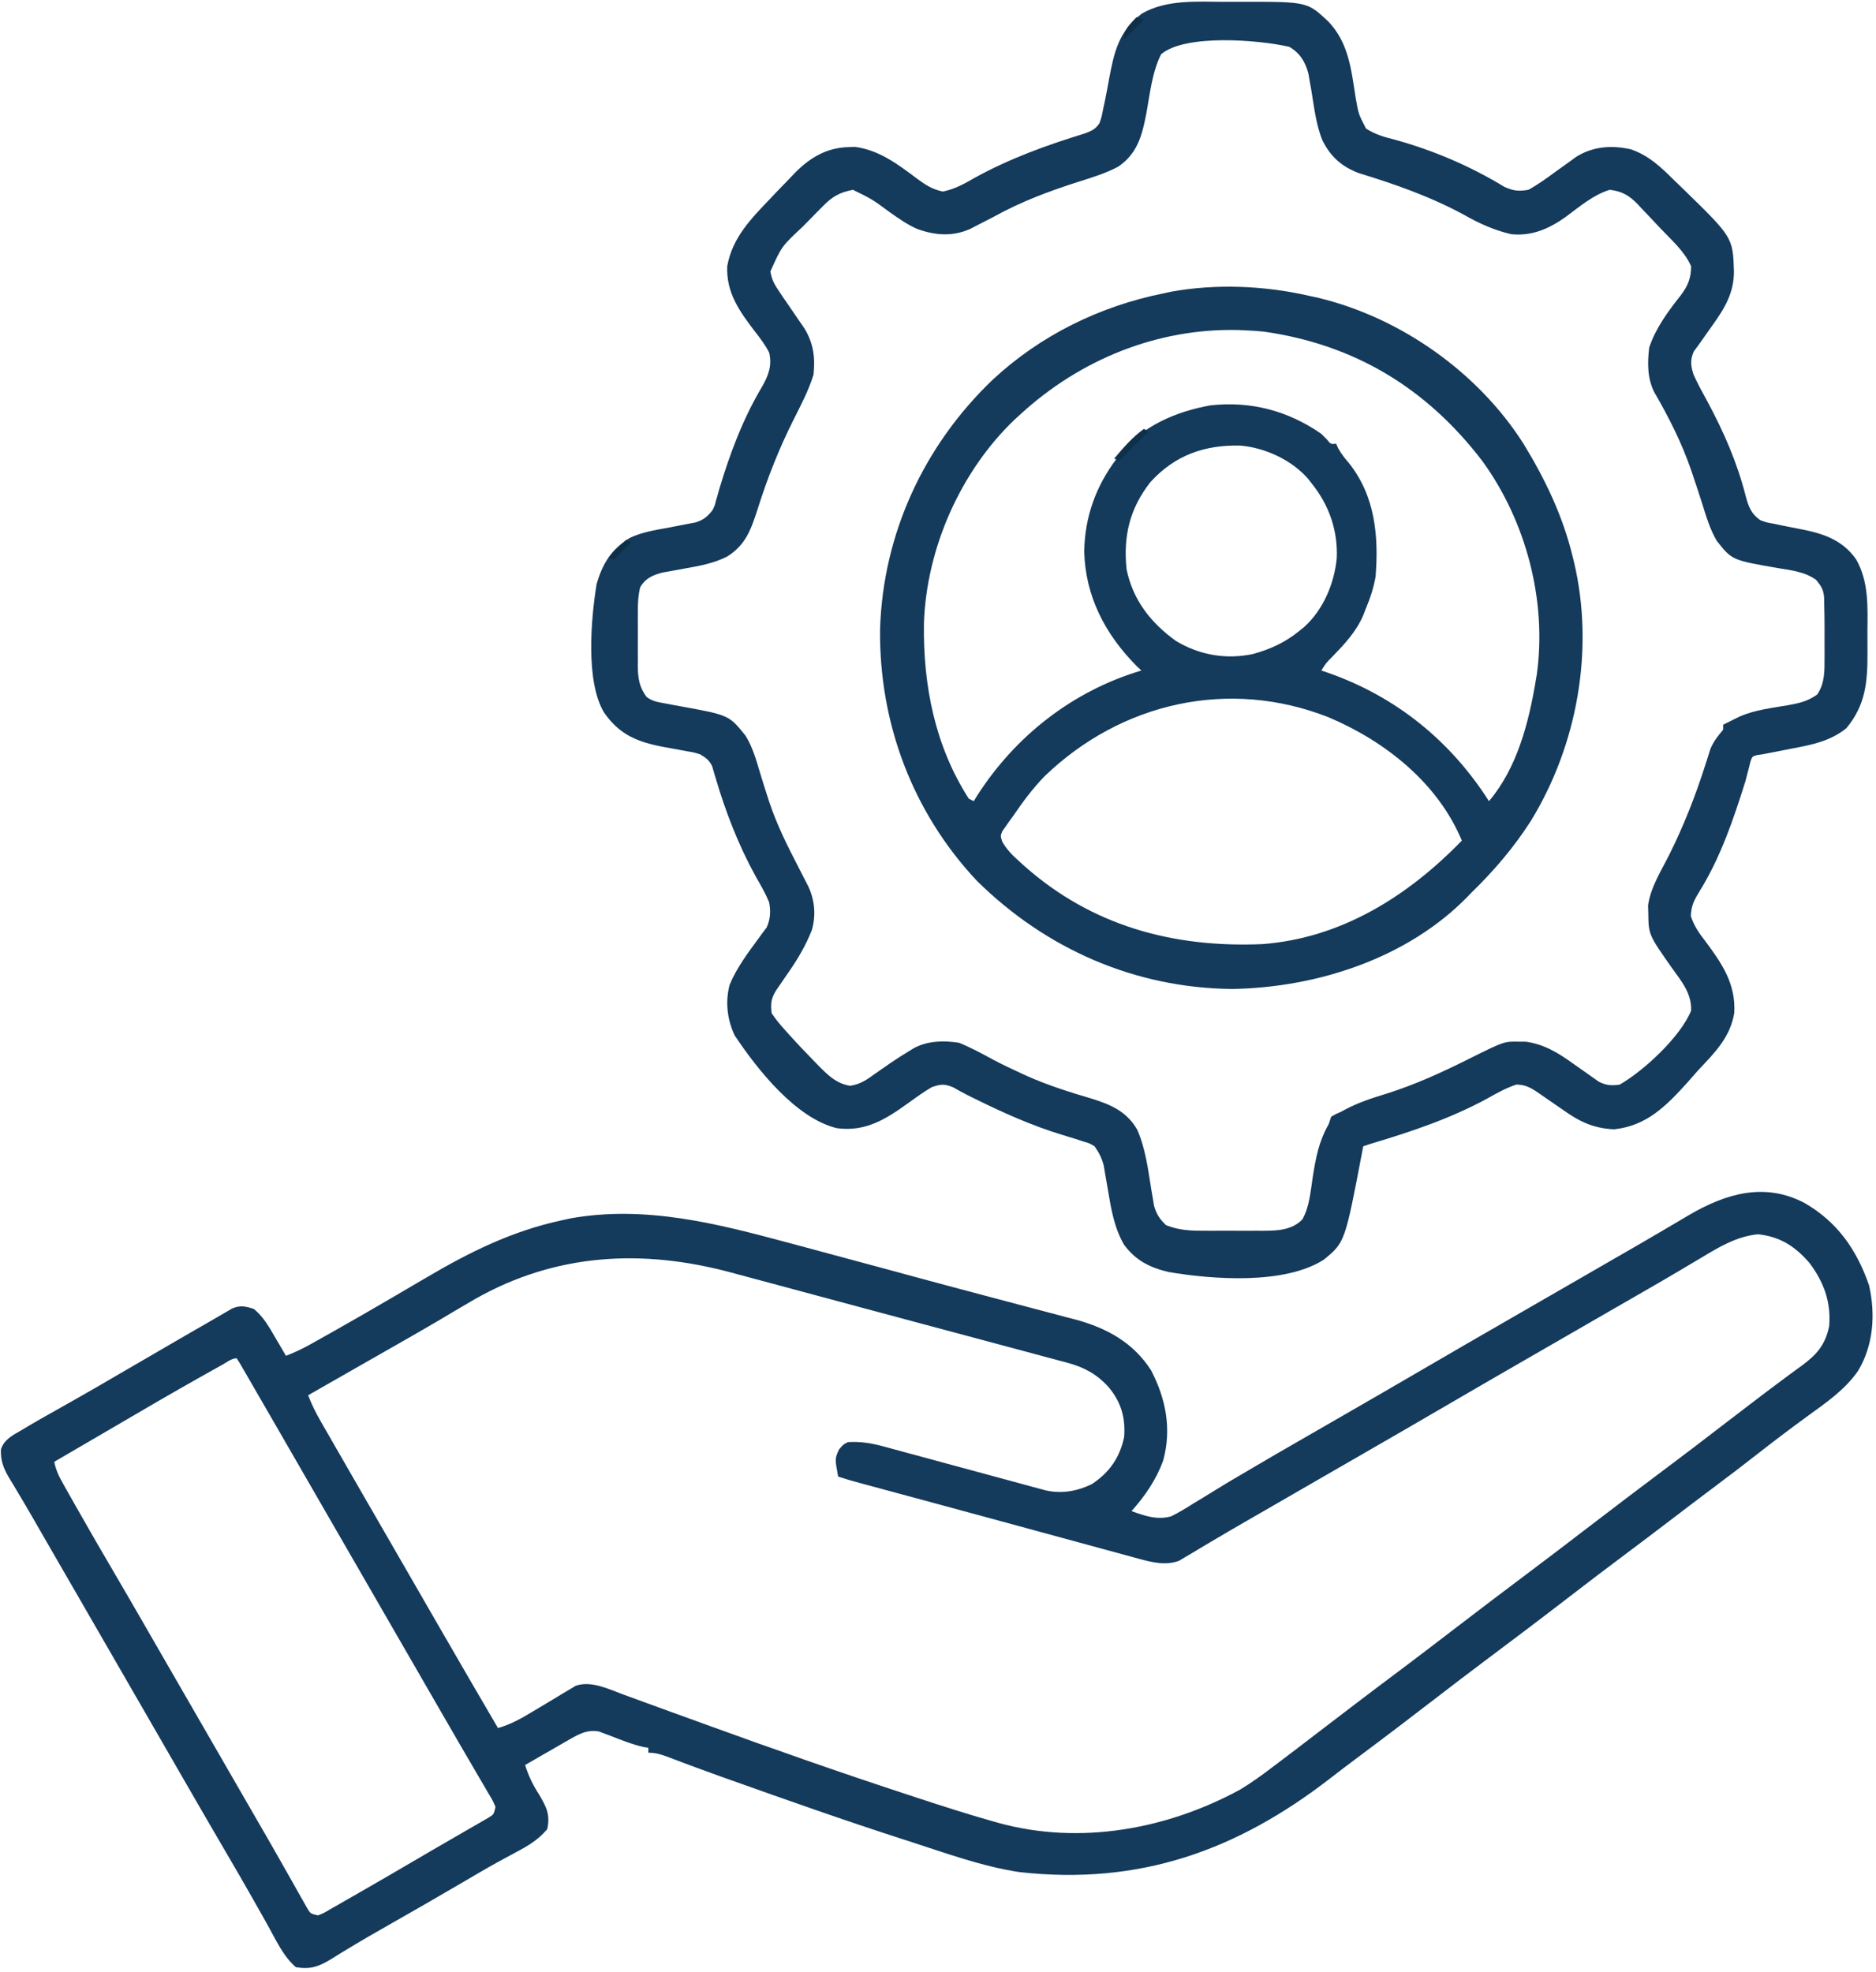
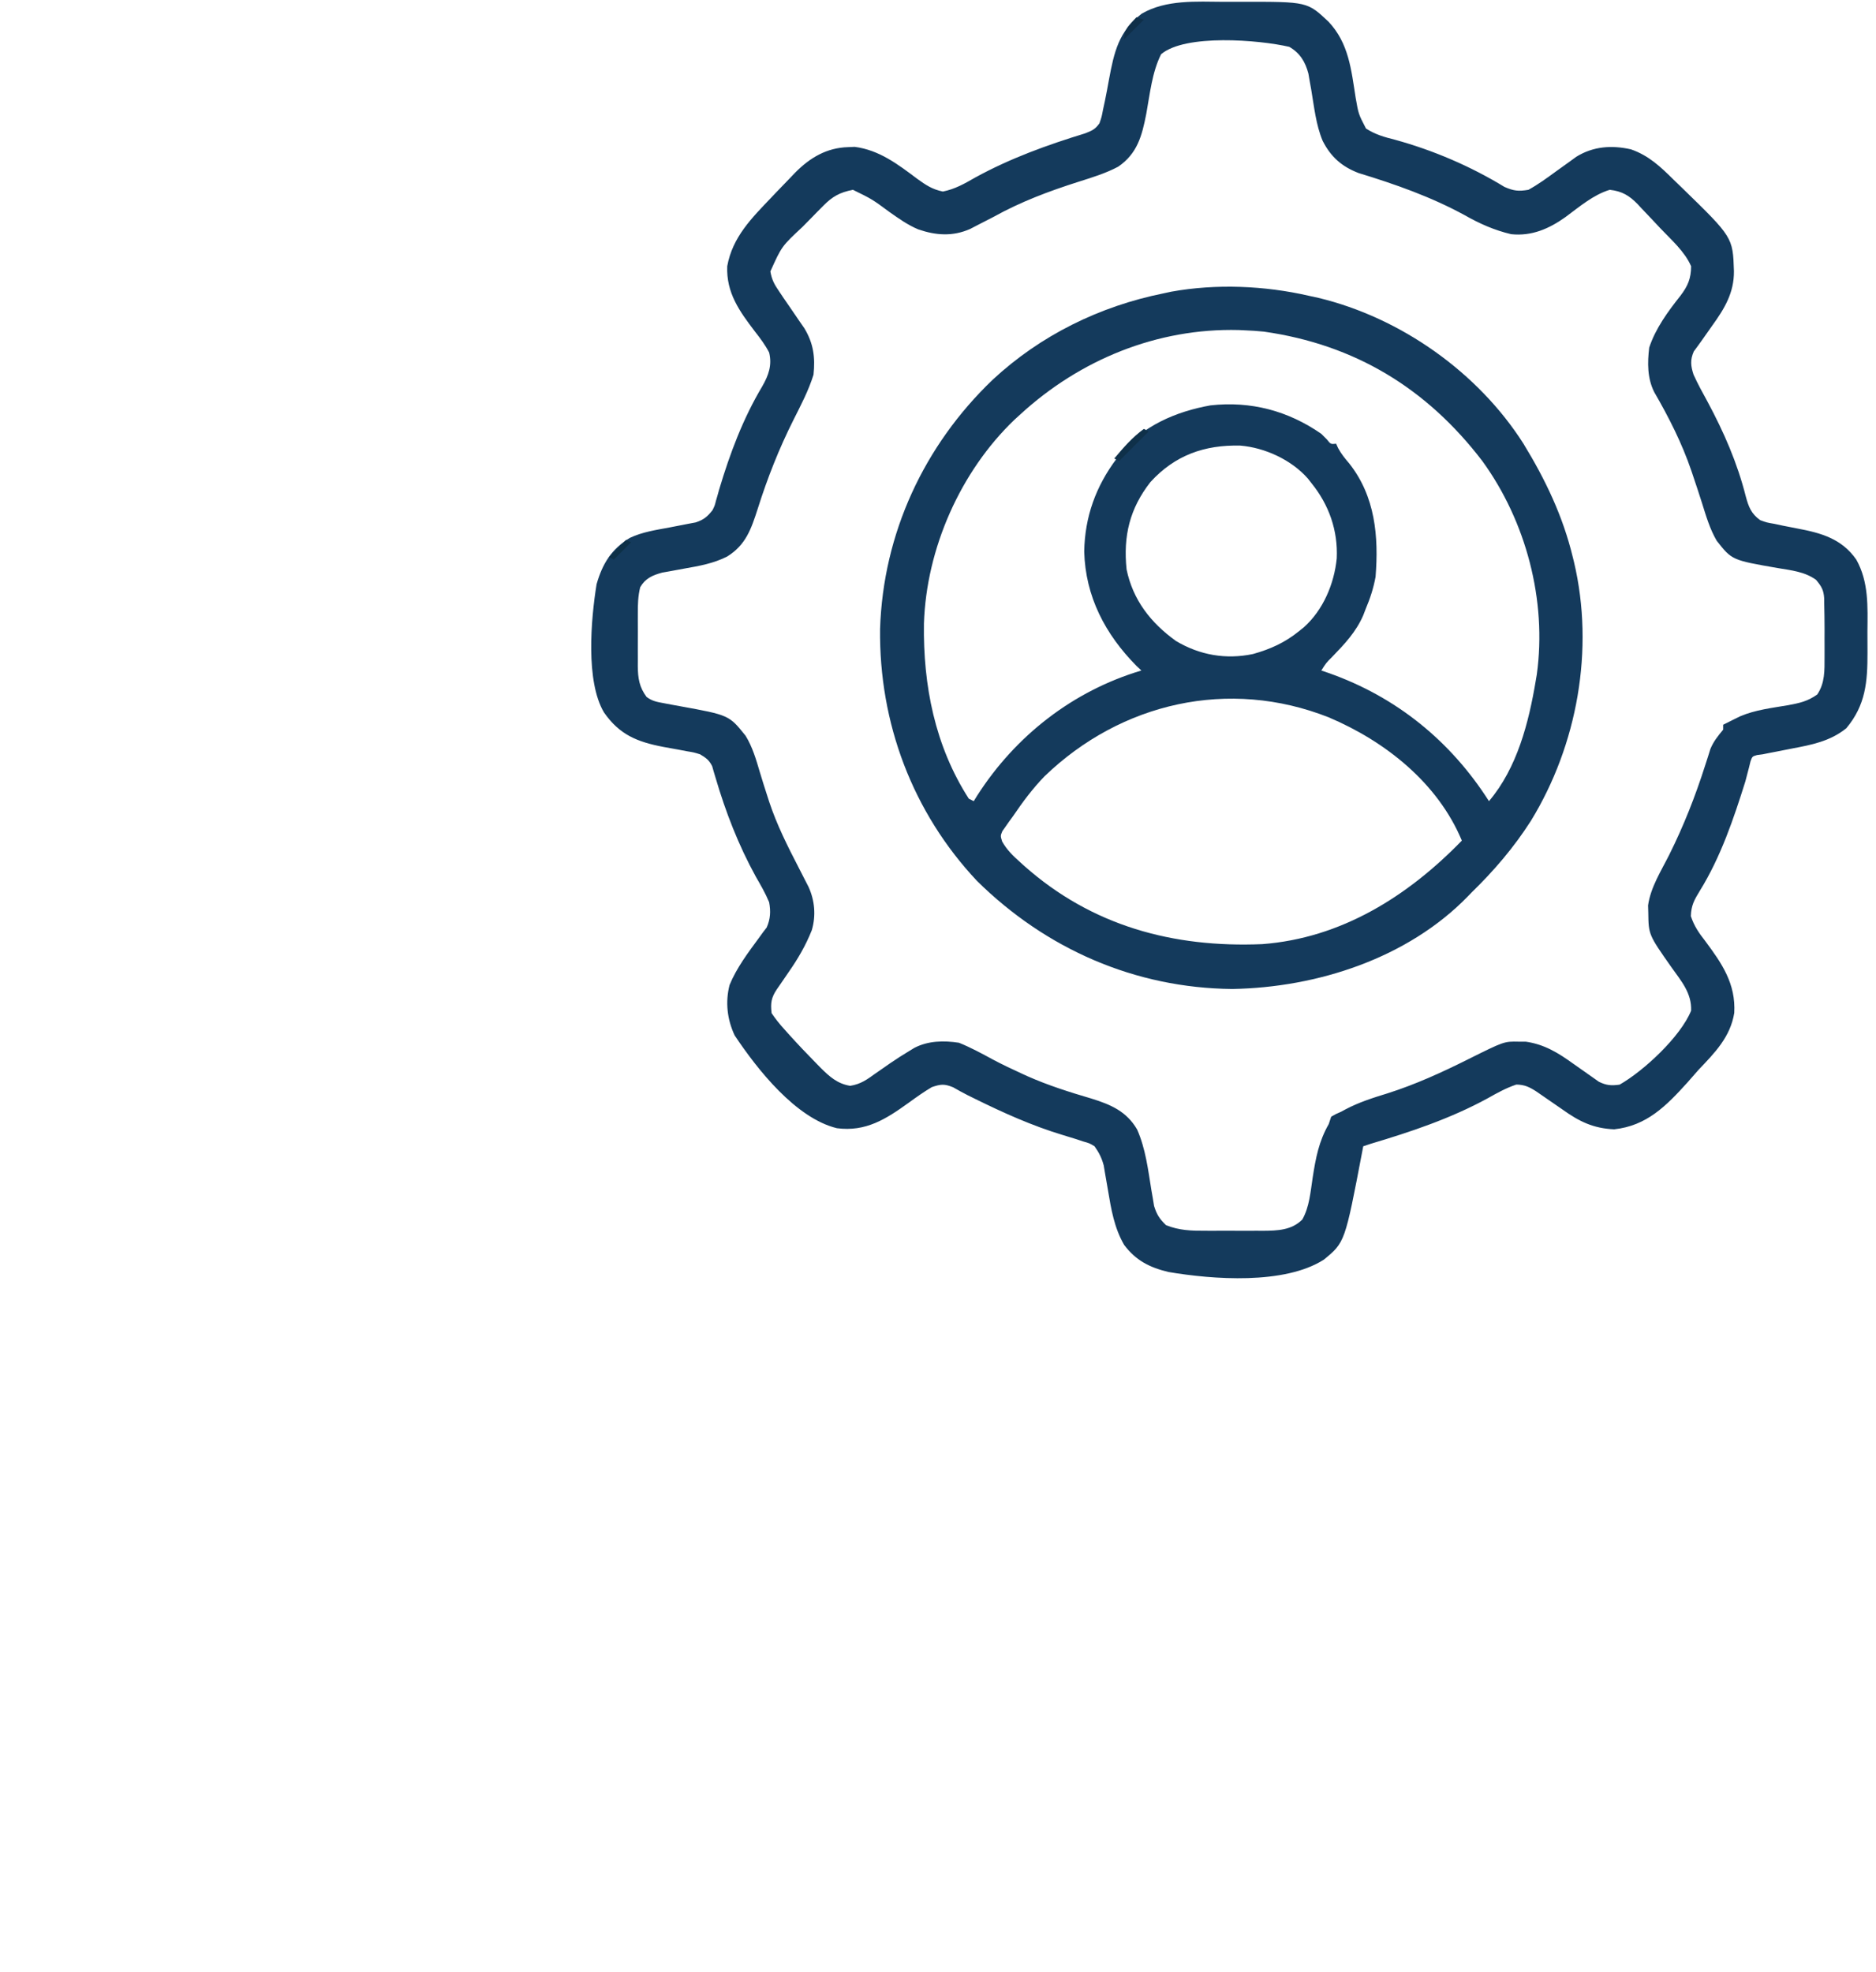
<svg xmlns="http://www.w3.org/2000/svg" version="1.1" width="761" height="800">
-   <path d="M0 0 C13.352 7.704 21.179 18.97 26.172 33.383 C28.874 45.184 27.981 57.803 21.645 68.23 C16.299 75.869 8.657 81.091 1.188 86.5 C-5.352 91.275 -11.813 96.132 -18.188 101.125 C-24.326 105.932 -30.51 110.666 -36.76 115.327 C-42.285 119.452 -47.77 123.627 -53.25 127.812 C-60.308 133.201 -67.39 138.556 -74.5 143.875 C-80.866 148.639 -87.2 153.437 -93.492 158.297 C-105.929 167.896 -118.465 177.366 -131.043 186.778 C-136.554 190.906 -142.028 195.076 -147.477 199.285 C-158.973 208.159 -170.54 216.943 -182.181 225.628 C-185.555 228.15 -188.909 230.695 -192.238 233.277 C-230.243 262.745 -269.791 276.877 -318.418 271.435 C-333.592 269.176 -348.436 263.698 -363 259 C-363.704 258.774 -364.408 258.547 -365.133 258.314 C-388.885 250.666 -412.405 242.35 -435.91 233.98 C-437.31 233.482 -437.31 233.482 -438.738 232.973 C-443.354 231.324 -447.959 229.65 -452.55 227.932 C-453.427 227.605 -454.304 227.277 -455.207 226.94 C-456.856 226.322 -458.503 225.7 -460.149 225.072 C-463.23 223.916 -465.68 223 -469 223 C-469 222.34 -469 221.68 -469 221 C-469.65 220.899 -470.299 220.799 -470.969 220.695 C-475.726 219.604 -480.217 217.762 -484.762 215.996 C-485.49 215.727 -486.218 215.457 -486.969 215.18 C-487.623 214.929 -488.277 214.679 -488.951 214.421 C-493.766 213.431 -497.436 215.592 -501.52 217.941 C-502.541 218.525 -503.563 219.108 -504.615 219.709 C-505.67 220.321 -506.725 220.932 -507.812 221.562 C-508.887 222.178 -509.961 222.794 -511.068 223.428 C-513.716 224.946 -516.36 226.47 -519 228 C-517.592 232.445 -515.904 235.952 -513.375 239.875 C-510.317 245.038 -508.75 248.063 -510 254 C-513.697 258.391 -517.827 260.813 -522.812 263.438 C-524.438 264.317 -526.061 265.198 -527.684 266.082 C-528.547 266.552 -529.411 267.022 -530.3 267.506 C-535.04 270.129 -539.704 272.881 -544.375 275.625 C-554.503 281.562 -564.672 287.422 -574.883 293.213 C-580.2 296.232 -585.494 299.275 -590.715 302.457 C-592.005 303.235 -592.005 303.235 -593.321 304.029 C-594.878 304.972 -596.428 305.929 -597.966 306.903 C-602.872 309.858 -606.263 310.991 -612 310 C-617.162 305.53 -620.113 298.856 -623.414 292.955 C-624.818 290.444 -626.236 287.942 -627.654 285.438 C-628.381 284.154 -629.107 282.869 -629.833 281.585 C-633.188 275.649 -636.615 269.757 -640.062 263.875 C-646.793 252.372 -653.457 240.831 -660.109 229.282 C-663.237 223.853 -666.369 218.427 -669.5 213 C-670.75 210.833 -672 208.667 -673.25 206.5 C-673.869 205.428 -674.487 204.355 -675.125 203.25 C-682 191.333 -688.875 179.417 -695.75 167.5 C-696.369 166.427 -696.988 165.353 -697.626 164.248 C-698.872 162.089 -700.117 159.931 -701.362 157.772 C-705.215 151.092 -709.073 144.414 -712.933 137.738 C-714.824 134.463 -716.707 131.185 -718.59 127.906 C-720.674 124.281 -722.784 120.676 -724.941 117.094 C-725.37 116.369 -725.799 115.644 -726.241 114.897 C-727.001 113.612 -727.774 112.335 -728.564 111.068 C-730.697 107.421 -731.847 104.112 -731.606 99.909 C-730.303 95.802 -726.536 94.078 -723 92 C-722.044 91.426 -721.087 90.853 -720.102 90.262 C-717.351 88.649 -714.586 87.069 -711.804 85.511 C-708.678 83.759 -705.563 81.989 -702.445 80.223 C-701.814 79.866 -701.183 79.509 -700.533 79.141 C-694.616 75.793 -688.741 72.374 -682.875 68.938 C-674.285 63.912 -665.681 58.913 -657.062 53.938 C-655.99 53.318 -654.918 52.699 -653.814 52.06 C-651.804 50.901 -649.792 49.745 -647.779 48.593 C-645.974 47.559 -644.176 46.515 -642.384 45.46 C-641.592 45.001 -640.8 44.543 -639.984 44.07 C-639.302 43.67 -638.62 43.269 -637.917 42.856 C-634.642 41.394 -632.312 41.896 -629 43 C-625.075 46.264 -622.778 50.395 -620.25 54.75 C-619.633 55.796 -619.633 55.796 -619.004 56.863 C-617.997 58.572 -616.998 60.286 -616 62 C-612.456 60.655 -609.192 59.088 -605.887 57.234 C-604.898 56.681 -603.91 56.128 -602.892 55.558 C-601.834 54.961 -600.777 54.365 -599.688 53.75 C-598.582 53.129 -597.477 52.508 -596.339 51.868 C-588.772 47.6 -581.249 43.261 -573.75 38.875 C-572.762 38.298 -571.774 37.72 -570.756 37.125 C-566.902 34.872 -563.048 32.618 -559.202 30.35 C-541.402 19.861 -524.299 11.364 -504 7 C-502.88 6.754 -501.76 6.508 -500.605 6.254 C-470.271 0.83 -441.093 8.369 -412.018 16.188 C-408.745 17.068 -405.472 17.946 -402.198 18.824 C-391.759 21.624 -381.321 24.43 -370.89 27.261 C-370.216 27.445 -369.541 27.628 -368.845 27.817 C-363.066 29.385 -363.066 29.385 -360.602 30.054 C-351.53 32.516 -342.449 34.948 -333.36 37.347 C-328.603 38.603 -323.849 39.868 -319.095 41.135 C-315.88 41.991 -312.664 42.84 -309.445 43.681 C-305.881 44.611 -302.323 45.56 -298.766 46.512 C-297.732 46.777 -296.698 47.042 -295.633 47.315 C-282.959 50.753 -272.112 56.743 -265 68 C-259.069 79.495 -256.672 91.62 -260.125 104.375 C-262.897 112.141 -267.535 118.893 -273 125 C-267.593 126.958 -262.53 128.728 -256.857 127.096 C-253.69 125.496 -250.735 123.731 -247.75 121.812 C-246.659 121.156 -245.569 120.5 -244.445 119.824 C-242.265 118.509 -240.095 117.178 -237.935 115.83 C-234.827 113.892 -231.681 112.033 -228.513 110.195 C-226.512 109.033 -224.521 107.854 -222.531 106.672 C-216.901 103.34 -211.231 100.079 -205.562 96.812 C-203.904 95.857 -203.904 95.857 -202.212 94.881 C-198.808 92.92 -195.404 90.96 -192 89 C-179.317 81.695 -166.638 74.384 -154 67 C-142.453 60.253 -130.871 53.567 -119.282 46.891 C-113.853 43.763 -108.427 40.631 -103 37.5 C-100.833 36.25 -98.667 35 -96.5 33.75 C-95.427 33.131 -94.355 32.513 -93.25 31.875 C-90 30 -86.75 28.125 -83.5 26.25 C-82.426 25.63 -81.353 25.011 -80.246 24.372 C-78.093 23.13 -75.938 21.889 -73.783 20.649 C-68.757 17.756 -63.737 14.852 -58.741 11.906 C-56.985 10.87 -55.226 9.839 -53.467 8.809 C-51.27 7.52 -49.077 6.225 -46.889 4.922 C-31.973 -3.796 -16.273 -8.528 0 0 Z M-41.938 22.25 C-44.074 23.518 -46.211 24.785 -48.348 26.051 C-49.445 26.704 -50.542 27.357 -51.672 28.03 C-57.047 31.212 -62.461 34.324 -67.875 37.438 C-70.06 38.696 -72.245 39.956 -74.43 41.215 C-75.515 41.84 -76.6 42.465 -77.718 43.109 C-83.147 46.237 -88.573 49.369 -94 52.5 C-100.522 56.264 -107.045 60.026 -113.57 63.785 C-124.062 69.831 -134.545 75.891 -145 82 C-156.547 88.747 -168.129 95.433 -179.718 102.109 C-185.147 105.237 -190.573 108.369 -196 111.5 C-198.16 112.746 -200.32 113.992 -202.48 115.238 C-207.991 118.417 -213.5 121.598 -219.009 124.781 C-221.191 126.04 -223.375 127.298 -225.56 128.553 C-230.748 131.534 -235.919 134.539 -241.055 137.609 C-242.007 138.172 -242.959 138.734 -243.94 139.314 C-245.715 140.362 -247.482 141.423 -249.241 142.497 C-250.032 142.961 -250.822 143.424 -251.637 143.902 C-252.314 144.31 -252.992 144.717 -253.69 145.136 C-259.187 147.191 -264.717 145.771 -270.193 144.279 C-270.879 144.094 -271.564 143.91 -272.271 143.72 C-274.536 143.11 -276.797 142.487 -279.059 141.863 C-280.668 141.427 -282.278 140.991 -283.888 140.556 C-288.187 139.392 -292.483 138.217 -296.778 137.04 C-301.209 135.828 -305.642 134.626 -310.075 133.423 C-317.117 131.511 -324.158 129.594 -331.197 127.672 C-339.706 125.35 -348.219 123.043 -356.734 120.746 C-357.874 120.438 -359.014 120.131 -360.188 119.814 C-362.339 119.233 -364.489 118.653 -366.64 118.073 C-371.41 116.785 -376.18 115.496 -380.949 114.203 C-381.736 113.991 -382.523 113.778 -383.334 113.559 C-386.249 112.768 -389.134 111.955 -392 111 C-393.347 103.776 -393.347 103.776 -391.688 100.062 C-390 98 -390 98 -388 97 C-382.911 96.726 -378.655 97.399 -373.751 98.728 C-373.064 98.912 -372.377 99.096 -371.669 99.285 C-369.419 99.889 -367.172 100.505 -364.926 101.121 C-363.354 101.545 -361.781 101.969 -360.209 102.392 C-356.084 103.503 -351.961 104.625 -347.84 105.749 C-343.644 106.892 -339.446 108.025 -335.248 109.158 C-330.531 110.432 -325.814 111.708 -321.099 112.99 C-320.382 113.185 -319.665 113.38 -318.927 113.58 C-316.994 114.106 -315.062 114.632 -313.129 115.158 C-311.58 115.575 -311.58 115.575 -310 116 C-308.912 116.297 -308.912 116.297 -307.802 116.6 C-301.24 118.055 -294.956 116.931 -289 114 C-281.928 109.269 -277.772 103.313 -276 95 C-275.381 87.104 -277.224 80.744 -282.312 74.688 C-287.004 69.471 -292.189 66.65 -298.927 64.844 C-299.598 64.66 -300.27 64.477 -300.963 64.288 C-303.195 63.681 -305.431 63.091 -307.668 62.5 C-309.272 62.068 -310.875 61.635 -312.478 61.2 C-316.81 60.03 -321.145 58.874 -325.482 57.721 C-330.015 56.513 -334.545 55.293 -339.075 54.075 C-346.597 52.054 -354.122 50.041 -361.647 48.033 C-370.885 45.568 -380.117 43.086 -389.348 40.597 C-396.201 38.748 -403.056 36.907 -409.912 35.066 C-413.162 34.194 -416.411 33.319 -419.66 32.443 C-423.485 31.412 -427.311 30.387 -431.138 29.367 C-432.529 28.995 -433.918 28.621 -435.307 28.246 C-471.348 18.504 -506.586 20.369 -539.352 39 C-544.482 41.969 -549.574 45.002 -554.668 48.034 C-560.473 51.459 -566.331 54.79 -572.188 58.125 C-573.367 58.797 -574.546 59.47 -575.725 60.142 C-578.031 61.458 -580.337 62.772 -582.644 64.087 C-587.848 67.054 -593.049 70.027 -598.25 73 C-599.964 73.979 -601.677 74.958 -603.391 75.938 C-604.092 76.338 -604.794 76.739 -605.517 77.152 C-606.006 77.432 -606.496 77.712 -607 78 C-605.584 81.785 -603.846 85.197 -601.832 88.699 C-601.194 89.812 -600.556 90.926 -599.898 92.073 C-599.203 93.278 -598.508 94.483 -597.812 95.688 C-597.09 96.944 -596.368 98.201 -595.647 99.458 C-593.793 102.686 -591.934 105.912 -590.075 109.137 C-588.426 111.995 -586.78 114.855 -585.133 117.715 C-582.045 123.073 -578.953 128.428 -575.859 133.782 C-572.737 139.187 -569.619 144.594 -566.5 150 C-565.882 151.071 -565.264 152.142 -564.627 153.246 C-561.488 158.686 -558.35 164.128 -555.215 169.57 C-546.857 184.075 -538.451 198.55 -530 213 C-524.721 211.508 -520.456 209.074 -515.812 206.25 C-514.301 205.352 -512.79 204.455 -511.277 203.559 C-508.739 202.045 -506.212 200.517 -503.691 198.973 C-502.297 198.151 -502.297 198.151 -500.875 197.312 C-500.089 196.834 -499.302 196.356 -498.492 195.863 C-492.147 193.665 -485.032 197.232 -479.066 199.438 C-478.098 199.789 -477.129 200.141 -476.131 200.503 C-474.037 201.264 -471.944 202.028 -469.852 202.795 C-466.505 204.021 -463.154 205.238 -459.802 206.453 C-455.147 208.14 -450.493 209.828 -445.839 211.519 C-418.394 221.481 -390.873 231.162 -363.125 240.25 C-362.039 240.607 -360.952 240.964 -359.833 241.331 C-349.608 244.682 -339.374 247.985 -329.016 250.902 C-328.32 251.1 -327.624 251.298 -326.907 251.502 C-293.917 260.553 -258.599 254.099 -229 238 C-224.456 235.265 -220.215 232.21 -216 229 C-215.256 228.439 -214.512 227.879 -213.745 227.301 C-208.401 223.272 -203.084 219.207 -197.776 215.13 C-193.254 211.66 -188.721 208.205 -184.188 204.75 C-183.312 204.082 -182.436 203.415 -181.534 202.727 C-175.646 198.242 -169.732 193.79 -163.804 189.357 C-156.941 184.219 -150.14 179.002 -143.335 173.788 C-132.197 165.26 -121.039 156.759 -109.805 148.358 C-102.936 143.215 -96.129 137.993 -89.317 132.774 C-77.242 123.529 -65.132 114.333 -52.956 105.221 C-47.445 101.094 -41.972 96.924 -36.523 92.715 C-31.926 89.166 -27.306 85.646 -22.688 82.125 C-21.79 81.44 -20.892 80.754 -19.967 80.048 C-15.745 76.829 -11.511 73.627 -7.234 70.48 C-6.141 69.673 -6.141 69.673 -5.025 68.849 C-3.678 67.858 -2.328 66.872 -0.973 65.893 C4.986 61.5 8.483 57.458 10 50 C10.805 40.177 7.891 32.193 2.023 24.332 C-3.85 17.563 -9.87 13.666 -18.875 12.688 C-27.533 13.553 -34.618 17.833 -41.938 22.25 Z M-641.723 65.57 C-642.724 66.13 -643.725 66.689 -644.756 67.266 C-645.847 67.879 -646.938 68.493 -648.062 69.125 C-649.188 69.757 -650.313 70.388 -651.472 71.039 C-662.02 76.972 -672.475 83.062 -682.911 89.188 C-688.434 92.428 -693.968 95.65 -699.5 98.875 C-701.531 100.06 -703.563 101.245 -705.594 102.43 C-707.062 103.286 -708.531 104.143 -710 105 C-709.33 108.391 -708.025 111.011 -706.332 114.016 C-705.776 115.007 -705.22 115.998 -704.647 117.019 C-704.041 118.085 -703.436 119.152 -702.812 120.25 C-702.185 121.363 -701.557 122.476 -700.91 123.623 C-695.547 133.103 -690.07 142.514 -684.562 151.91 C-680.868 158.216 -677.211 164.543 -673.562 170.875 C-672.94 171.955 -672.317 173.035 -671.676 174.148 C-670.414 176.338 -669.153 178.528 -667.891 180.718 C-664.763 186.147 -661.631 191.573 -658.5 197 C-657.25 199.167 -656 201.333 -654.75 203.5 C-654.131 204.572 -653.513 205.645 -652.875 206.75 C-632.25 242.5 -632.25 242.5 -630.372 245.756 C-629.133 247.903 -627.893 250.049 -626.651 252.195 C-623.705 257.29 -620.772 262.391 -617.88 267.517 C-616.506 269.949 -615.126 272.377 -613.745 274.805 C-612.768 276.53 -611.801 278.26 -610.834 279.99 C-610.244 281.026 -609.654 282.062 -609.047 283.129 C-608.53 284.047 -608.012 284.966 -607.479 285.912 C-606.1 288.295 -606.1 288.295 -603 289 C-600.628 288.054 -600.628 288.054 -598.082 286.527 C-597.087 285.965 -596.093 285.402 -595.068 284.822 C-593.993 284.2 -592.919 283.578 -591.812 282.938 C-590.698 282.302 -589.583 281.667 -588.434 281.012 C-584.949 279.02 -581.474 277.012 -578 275 C-576.953 274.395 -575.907 273.791 -574.828 273.168 C-568.867 269.721 -562.924 266.244 -556.99 262.751 C-553.882 260.931 -550.763 259.132 -547.641 257.336 C-545.615 256.162 -543.588 254.987 -541.562 253.812 C-540.614 253.272 -539.666 252.731 -538.689 252.174 C-537.823 251.669 -536.958 251.164 -536.066 250.645 C-535.303 250.205 -534.539 249.765 -533.752 249.312 C-531.693 248.03 -531.693 248.03 -531 245 C-532.124 242.366 -532.124 242.366 -533.875 239.496 C-534.523 238.376 -535.171 237.257 -535.838 236.103 C-536.559 234.881 -537.279 233.659 -538 232.438 C-538.737 231.172 -539.472 229.906 -540.207 228.639 C-541.722 226.029 -543.244 223.422 -544.769 220.817 C-547.446 216.244 -550.088 211.652 -552.73 207.059 C-554.579 203.847 -556.431 200.638 -558.285 197.43 C-562.027 190.955 -565.764 184.478 -569.5 178 C-570.75 175.833 -572 173.667 -573.25 171.5 C-595.75 132.5 -595.75 132.5 -597.625 129.25 C-598.874 127.084 -600.124 124.919 -601.373 122.754 C-604.512 117.314 -607.65 111.873 -610.785 106.43 C-613.89 101.041 -616.999 95.654 -620.111 90.27 C-621.409 88.023 -622.706 85.775 -624.002 83.527 C-625.955 80.141 -627.915 76.758 -629.875 73.375 C-630.476 72.331 -631.078 71.286 -631.698 70.21 C-632.524 68.788 -632.524 68.788 -633.367 67.336 C-633.853 66.496 -634.339 65.656 -634.839 64.791 C-635.222 64.2 -635.605 63.609 -636 63 C-638.028 63 -640.017 64.617 -641.723 65.57 Z " fill="#143A5C" transform="translate(732,488)" />
  <path d="M0 0 C2.514 0.011 5.028 0 7.542 -0.013 C33.816 -0.036 33.816 -0.036 42.39 8.019 C50.672 16.8 51.634 27.451 53.448 38.97 C54.596 45.541 54.596 45.541 57.628 51.394 C61.416 53.84 65.048 54.862 69.394 55.948 C84.939 60.226 100.021 66.682 113.8 75.081 C117.551 76.709 119.431 76.941 123.519 76.261 C127.432 74.111 130.984 71.523 134.581 68.886 C136.505 67.496 138.433 66.113 140.366 64.737 C141.635 63.81 141.635 63.81 142.929 62.865 C149.808 58.604 157.311 58.087 165.101 59.843 C172.321 62.333 177.177 66.958 182.519 72.261 C183.597 73.303 184.677 74.345 185.757 75.386 C206.445 95.503 206.445 95.503 206.894 109.261 C206.965 118.074 203.028 124.505 198.019 131.448 C196.59 133.462 195.165 135.478 193.753 137.504 C192.731 138.958 191.676 140.388 190.612 141.812 C189.068 145.27 189.368 147.77 190.519 151.261 C192.23 155.031 194.208 158.636 196.206 162.261 C202.855 174.682 208.227 186.935 211.696 200.629 C212.836 204.885 213.91 207.641 217.519 210.261 C220.224 211.246 220.224 211.246 223.269 211.761 C224.415 212.006 225.561 212.251 226.741 212.503 C228.667 212.889 230.594 213.275 232.526 213.633 C242.165 215.445 250.613 217.757 256.519 226.261 C261.626 235.372 261.131 245.358 261.04 255.486 C261.019 258.321 261.04 261.154 261.065 263.989 C261.084 275.877 260.352 285.243 252.472 294.69 C245.871 299.997 238.389 301.412 230.269 302.948 C228.138 303.368 226.008 303.789 223.878 304.21 C222.944 304.389 222.011 304.568 221.049 304.752 C219.796 305.004 219.796 305.004 218.519 305.261 C217.779 305.357 217.04 305.453 216.279 305.553 C214.33 306.107 214.33 306.107 213.599 308.161 C213.4 308.979 213.2 309.797 212.995 310.64 C212.636 312.001 212.636 312.001 212.27 313.39 C212.022 314.337 211.774 315.285 211.519 316.261 C206.774 331.404 201.497 346.979 193.102 360.551 C190.838 364.248 189.541 366.5 189.413 370.905 C190.709 374.84 192.672 377.741 195.206 380.948 C202.012 390.097 207.677 398.288 207.026 410.163 C205.419 419.968 199.152 426.301 192.519 433.261 C191.036 434.946 189.557 436.633 188.081 438.323 C179.43 447.893 171.514 455.973 158.304 457.378 C149.885 457.024 144.176 454.237 137.394 449.386 C134.446 447.329 131.49 445.283 128.519 443.261 C127.891 442.829 127.264 442.396 126.617 441.951 C123.86 440.19 121.911 439.266 118.616 439.226 C114.433 440.624 110.788 442.66 106.956 444.823 C91.92 453.013 75.882 458.385 59.519 463.261 C58.529 463.591 57.539 463.921 56.519 464.261 C56.388 464.95 56.258 465.639 56.123 466.349 C49.087 503.233 49.087 503.233 40.519 510.261 C24.539 520.476 -4.48 518.313 -22.481 515.261 C-30.178 513.418 -35.683 510.621 -40.481 504.261 C-44.5 497.309 -45.732 489.836 -47.044 482.011 C-47.432 479.712 -47.829 477.415 -48.235 475.12 C-48.404 474.114 -48.572 473.109 -48.745 472.072 C-49.546 469.013 -50.667 466.841 -52.481 464.261 C-54.553 463.014 -54.553 463.014 -57.044 462.323 C-58.033 461.995 -59.021 461.666 -60.04 461.327 C-61.809 460.779 -63.579 460.231 -65.353 459.698 C-77.848 455.922 -89.356 450.739 -101.06 444.968 C-102.015 444.497 -102.971 444.026 -103.956 443.541 C-105.949 442.531 -107.903 441.446 -109.841 440.335 C-113.393 438.89 -114.828 439.027 -118.481 440.261 C-121.764 442.2 -124.835 444.398 -127.919 446.636 C-137.064 453.216 -145.256 458.48 -156.993 456.929 C-173.682 452.868 -189.286 433.073 -198.481 419.261 C-201.502 412.803 -202.31 405.78 -200.536 398.843 C-197.712 391.928 -192.968 385.64 -188.556 379.644 C-188.016 378.898 -187.475 378.153 -186.919 377.386 C-186.443 376.77 -185.968 376.153 -185.478 375.519 C-183.937 372.026 -183.8 368.952 -184.481 365.261 C-185.99 361.606 -187.948 358.246 -189.919 354.823 C-196.951 342.041 -202.14 328.638 -206.25 314.643 C-206.49 313.844 -206.73 313.045 -206.978 312.222 C-207.174 311.526 -207.371 310.83 -207.573 310.114 C-208.795 307.621 -210.101 306.674 -212.481 305.261 C-215.04 304.469 -215.04 304.469 -217.841 304.015 C-218.875 303.817 -219.908 303.619 -220.974 303.415 C-223.13 303.023 -225.286 302.633 -227.442 302.243 C-238.034 300.213 -245.193 297.301 -251.481 288.261 C-258.981 275.569 -256.773 250.522 -254.481 236.261 C-252.09 227.918 -248.483 222.067 -241.045 217.489 C-235.916 215.031 -230.287 214.243 -224.731 213.198 C-222.317 212.742 -219.906 212.273 -217.497 211.788 C-216.438 211.589 -215.378 211.391 -214.287 211.186 C-211.021 210.109 -209.615 208.932 -207.481 206.261 C-206.552 204.406 -206.552 204.406 -206.06 202.417 C-205.843 201.676 -205.627 200.934 -205.404 200.17 C-205.182 199.375 -204.96 198.58 -204.731 197.761 C-200.375 183.19 -195.094 169.085 -187.275 155.991 C-184.729 151.542 -183.221 147.424 -184.481 142.261 C-186.073 139.163 -188.088 136.497 -190.231 133.761 C-196.534 125.483 -201.906 118.069 -201.481 107.261 C-199.343 95.377 -191.519 87.695 -183.481 79.261 C-182.872 78.617 -182.263 77.974 -181.635 77.311 C-179.701 75.281 -177.75 73.269 -175.794 71.261 C-175.189 70.626 -174.584 69.991 -173.961 69.337 C-167.942 63.241 -161.15 59.187 -152.419 58.948 C-151.102 58.892 -151.102 58.892 -149.759 58.835 C-139.776 60.132 -132.199 65.956 -124.362 71.835 C-120.862 74.355 -118.266 76.102 -114.001 76.964 C-109.052 75.975 -105.208 73.753 -100.856 71.261 C-86.674 63.487 -71.754 58.086 -56.317 53.366 C-53.517 52.275 -52.183 51.699 -50.481 49.261 C-49.6 46.726 -49.6 46.726 -49.044 43.761 C-48.794 42.611 -48.544 41.461 -48.286 40.276 C-47.687 37.356 -47.145 34.428 -46.614 31.495 C-44.562 20.462 -42.686 11.942 -33.356 4.823 C-23.423 -0.965 -11.151 -0.057 0 0 Z M-25.481 21.261 C-29.172 28.584 -30.026 37.487 -31.499 45.466 C-33.239 54.346 -35.109 61.555 -42.876 66.871 C-47.94 69.572 -53.395 71.229 -58.848 72.957 C-70.935 76.801 -82.379 81.082 -93.481 87.261 C-95.704 88.419 -97.933 89.566 -100.169 90.698 C-101.08 91.171 -101.992 91.644 -102.931 92.132 C-110.031 95.274 -116.848 94.774 -124.034 92.295 C-128.277 90.502 -131.919 87.908 -135.669 85.261 C-142.711 80.067 -142.711 80.067 -150.481 76.261 C-155.833 77.301 -158.785 78.942 -162.583 82.804 C-163.485 83.713 -164.388 84.623 -165.317 85.56 C-165.776 86.035 -166.235 86.51 -166.707 86.999 C-168.097 88.439 -169.508 89.859 -170.919 91.278 C-179.394 99.183 -179.394 99.183 -183.981 109.378 C-183.404 112.71 -182.389 114.601 -180.481 117.386 C-179.849 118.331 -179.216 119.276 -178.563 120.249 C-177.876 121.243 -177.189 122.237 -176.481 123.261 C-175.039 125.361 -173.601 127.465 -172.169 129.573 C-171.513 130.518 -170.857 131.463 -170.181 132.437 C-166.486 138.577 -165.736 144.252 -166.481 151.261 C-168.46 157.642 -171.595 163.609 -174.593 169.558 C-180.491 181.306 -185.137 193.097 -189.095 205.602 C-191.769 213.892 -193.917 220.312 -201.528 225.034 C-207.006 227.809 -212.724 228.835 -218.731 229.886 C-220.842 230.265 -222.952 230.653 -225.06 231.05 C-225.982 231.212 -226.904 231.374 -227.854 231.541 C-231.82 232.628 -234.636 233.832 -236.777 237.45 C-237.682 241.061 -237.768 244.532 -237.747 248.229 C-237.749 248.987 -237.751 249.745 -237.753 250.526 C-237.754 252.123 -237.751 253.72 -237.742 255.317 C-237.731 257.753 -237.742 260.188 -237.755 262.624 C-237.754 264.18 -237.751 265.736 -237.747 267.292 C-237.751 268.016 -237.755 268.74 -237.759 269.486 C-237.714 274.401 -237.153 278.027 -234.183 281.995 C-231.927 283.673 -230.018 284.008 -227.255 284.507 C-226.222 284.705 -225.19 284.903 -224.126 285.106 C-223.047 285.302 -221.968 285.497 -220.856 285.698 C-200.757 289.343 -200.757 289.343 -194.023 297.74 C-191.216 302.33 -189.767 307.353 -188.251 312.487 C-187.255 315.844 -186.185 319.176 -185.106 322.507 C-184.892 323.17 -184.677 323.834 -184.455 324.518 C-181.369 333.854 -176.983 342.544 -172.481 351.261 C-171.567 353.034 -170.657 354.811 -169.751 356.589 C-169.341 357.387 -168.931 358.185 -168.508 359.008 C-165.971 364.576 -165.428 370.693 -167.169 376.59 C-169.658 382.862 -172.815 388.237 -176.669 393.761 C-177.746 395.333 -178.823 396.906 -179.899 398.479 C-180.607 399.499 -180.607 399.499 -181.33 400.54 C-183.612 403.95 -183.971 406.14 -183.481 410.261 C-181.806 412.715 -180.224 414.723 -178.231 416.886 C-177.427 417.788 -177.427 417.788 -176.606 418.709 C-172.849 422.88 -168.981 426.948 -165.044 430.948 C-164.561 431.441 -164.078 431.933 -163.58 432.441 C-159.913 436.074 -156.803 438.874 -151.622 439.737 C-147.328 439.086 -144.701 437.148 -141.231 434.636 C-139.908 433.716 -138.584 432.798 -137.259 431.882 C-136.617 431.433 -135.975 430.984 -135.313 430.522 C-132.856 428.83 -130.343 427.247 -127.794 425.698 C-127.048 425.243 -126.301 424.788 -125.532 424.319 C-119.929 421.427 -113.613 421.334 -107.481 422.261 C-102.686 424.196 -98.227 426.623 -93.687 429.089 C-89.91 431.095 -86.056 432.917 -82.169 434.698 C-81.356 435.071 -80.543 435.444 -79.705 435.828 C-71.301 439.553 -62.582 442.313 -53.769 444.903 C-45.89 447.34 -39.488 450.096 -35.197 457.467 C-31.765 465.238 -30.764 473.745 -29.415 482.067 C-29.22 483.179 -29.026 484.291 -28.825 485.437 C-28.662 486.436 -28.499 487.435 -28.331 488.465 C-27.279 491.927 -26.095 493.75 -23.481 496.261 C-18.177 498.416 -13.145 498.555 -7.513 498.526 C-6.674 498.528 -5.834 498.53 -4.97 498.532 C-3.205 498.534 -1.44 498.53 0.325 498.521 C3.011 498.511 5.696 498.521 8.382 498.534 C10.104 498.533 11.827 498.53 13.55 498.526 C14.345 498.53 15.14 498.534 15.959 498.539 C21.82 498.49 27.464 498.322 31.8 493.972 C34.718 488.853 35.128 482.612 36.019 476.886 C37.264 468.931 38.505 462.285 42.519 455.261 C42.849 454.271 43.179 453.281 43.519 452.261 C45.358 451.192 45.358 451.192 47.519 450.261 C48.098 449.948 48.678 449.636 49.275 449.313 C54.803 446.385 60.492 444.595 66.456 442.761 C77.821 439.135 88.357 434.32 99.015 428.995 C113.645 421.701 113.645 421.701 119.581 421.823 C120.521 421.825 121.461 421.826 122.429 421.827 C129.963 422.884 135.624 426.373 141.706 430.761 C144.304 432.603 146.908 434.436 149.519 436.261 C150.381 436.869 151.243 437.478 152.132 438.104 C155.205 439.593 157.139 439.719 160.519 439.261 C170.349 433.652 185.206 419.841 189.519 409.261 C189.792 402.131 185.564 397.308 181.581 391.698 C172.264 378.443 172.264 378.443 172.144 369.448 C172.115 368.493 172.087 367.538 172.058 366.554 C173.085 359.212 177.338 352.605 180.63 346.051 C186.527 334.208 191.208 322.322 195.22 309.744 C195.597 308.579 195.974 307.414 196.362 306.214 C196.684 305.184 197.006 304.155 197.337 303.094 C198.634 299.984 200.381 297.843 202.519 295.261 C202.519 294.601 202.519 293.941 202.519 293.261 C203.841 292.573 205.178 291.914 206.519 291.261 C207.951 290.555 207.951 290.555 209.413 289.835 C215.558 287.21 222.341 286.45 228.89 285.331 C233.545 284.45 236.813 283.769 240.698 280.972 C243.823 276.318 243.646 271.273 243.651 265.796 C243.653 263.977 243.653 263.977 243.655 262.122 C243.651 260.868 243.648 259.615 243.644 258.323 C243.647 257.073 243.651 255.824 243.655 254.536 C243.652 251.109 243.602 247.687 243.519 244.261 C243.508 243.141 243.508 243.141 243.498 241.999 C243.285 238.578 242.411 237.132 240.198 234.483 C235.64 231.158 230.084 230.616 224.644 229.698 C206.083 226.476 206.083 226.476 199.904 218.626 C197.083 213.81 195.547 208.439 193.879 203.14 C192.74 199.535 191.541 195.95 190.335 192.366 C190.098 191.662 189.861 190.957 189.617 190.231 C185.788 179.017 180.498 168.569 174.565 158.337 C171.726 152.705 171.777 146.411 172.519 140.261 C175.145 132.391 180.078 125.697 185.178 119.244 C188.195 115.292 189.49 112.251 189.519 107.261 C186.898 101.249 181.559 96.632 177.087 91.917 C176.035 90.806 174.988 89.69 173.946 88.569 C172.401 86.911 170.838 85.271 169.269 83.636 C168.798 83.127 168.328 82.619 167.843 82.094 C164.358 78.528 161.489 76.826 156.519 76.261 C149.865 78.256 144.119 83.209 138.606 87.282 C131.913 92.058 124.879 95.141 116.519 94.261 C109.661 92.634 103.807 90.036 97.706 86.573 C84.058 79.119 69.494 73.99 54.647 69.464 C47.782 66.824 43.393 62.925 40.062 56.413 C37.312 49.854 36.606 42.566 35.413 35.601 C35.11 33.913 35.11 33.913 34.8 32.19 C34.538 30.663 34.538 30.663 34.271 29.104 C32.999 24.295 30.852 20.784 26.519 18.261 C14.234 15.412 -15.692 12.964 -25.481 21.261 Z " fill="#143A5C" transform="translate(496.481,0.739)" />
  <path d="M0 0 C1.276 0.278 2.552 0.557 3.867 0.844 C37.199 8.882 68.583 31.035 87 60 C95.912 74.581 102.966 89.341 107 106 C107.165 106.667 107.33 107.335 107.5 108.022 C115.843 143.377 108.874 182.207 90 213 C83.177 223.689 75.085 233.154 66 242 C65.505 242.513 65.01 243.026 64.5 243.555 C40.047 268.736 3.331 280.608 -31.125 281.188 C-70.608 280.828 -106.684 264.984 -134.684 237.352 C-160.869 209.491 -174.441 173.25 -174 135.129 C-172.772 96.444 -156.183 60.699 -128.305 34.027 C-108.918 16.011 -84.889 4.216 -59 -1 C-57.96 -1.224 -56.919 -1.449 -55.848 -1.68 C-37.654 -4.963 -17.973 -4.131 0 0 Z M-117 48 C-117.822 48.752 -118.645 49.503 -119.492 50.277 C-141.435 71.271 -155.251 102.614 -156.203 132.961 C-156.57 157.992 -151.748 182.636 -138 204 C-137.34 204.33 -136.68 204.66 -136 205 C-135.55 204.273 -135.1 203.546 -134.637 202.797 C-119.067 178.459 -95.762 160.28 -68 152 C-68.99 151.072 -68.99 151.072 -70 150.125 C-82.668 137.278 -90.692 122.04 -91.188 103.75 C-90.945 89.632 -86.467 77.253 -78 66 C-77.55 65.385 -77.1 64.77 -76.637 64.137 C-67.693 52.774 -53.862 46.91 -39.965 44.441 C-23.675 42.628 -8.49 46.608 5 56 C6.096 57.098 6.096 57.098 7.215 58.219 C8.816 60.235 8.816 60.235 11 60 C11.262 60.578 11.523 61.155 11.793 61.75 C13.072 64.134 14.557 65.945 16.312 68 C26.869 81.35 28.305 97.632 27 114 C26.149 118.602 24.829 122.7 23 127 C22.509 128.28 22.509 128.28 22.008 129.586 C19.091 136.334 14.472 141.219 9.426 146.434 C6.914 148.947 6.914 148.947 5 152 C5.993 152.34 6.985 152.681 8.008 153.031 C35.39 162.687 57.417 180.563 73 205 C84.46 191.508 89.149 173.089 92 156 C92.133 155.215 92.266 154.43 92.402 153.621 C96.565 123.568 88.028 91.42 70.293 67 C47.742 37.496 18.555 19.782 -18.262 14.535 C-20.847 14.266 -23.403 14.095 -26 14 C-26.828 13.96 -27.655 13.92 -28.508 13.879 C-61.552 13.04 -92.847 25.876 -117 48 Z M-64.32 75.543 C-72.744 86.314 -75.409 97.444 -74 111 C-71.414 123.422 -64.215 132.636 -54 140 C-44.404 145.757 -33.716 147.621 -22.727 145.312 C-15.606 143.321 -9.745 140.661 -4 136 C-3.375 135.499 -2.75 134.997 -2.105 134.48 C5.754 127.443 10.203 116.894 11.25 106.523 C11.773 95.186 8.103 84.779 1 76 C0.522 75.386 0.044 74.773 -0.449 74.141 C-7.13 66.534 -17.885 61.59 -27.875 60.762 C-42.414 60.416 -54.395 64.666 -64.32 75.543 Z M-107.312 194.938 C-112.119 199.908 -116.125 205.286 -120 211 C-120.553 211.758 -121.106 212.516 -121.676 213.297 C-122.154 213.983 -122.632 214.668 -123.125 215.375 C-123.748 216.253 -123.748 216.253 -124.383 217.148 C-125.197 219.065 -125.197 219.065 -124.48 221.367 C-122.57 224.765 -120.06 227.178 -117.188 229.75 C-116.607 230.274 -116.027 230.799 -115.429 231.339 C-88.037 255.619 -55.091 264.514 -19 263 C13.106 260.591 40.087 243.566 62 221 C52.215 197.538 30.896 180.7 8 171 C-32.42 155.023 -76.19 164.913 -107.312 194.938 Z " fill="#143A5C" transform="translate(531,120)" />
  <path d="M0 0 C0.66 0.33 1.32 0.66 2 1 C-1.96 4.96 -5.92 8.92 -10 13 C-10.66 12.67 -11.32 12.34 -12 12 C-8.277 7.579 -4.705 3.422 0 0 Z " fill="#0F3049" transform="translate(464,174)" />
  <path d="M0 0 C0.99 0.33 1.98 0.66 3 1 C0.36 3.64 -2.28 6.28 -5 9 C-5 4.61 -2.872 3.231 0 0 Z " fill="#0F2F49" transform="translate(461,7)" />
  <path d="M0 0 C0.66 0.33 1.32 0.66 2 1 C-0.31 3.31 -2.62 5.62 -5 8 C-5.66 7.67 -6.32 7.34 -7 7 C-4.667 4.667 -2.333 2.333 0 0 Z " fill="#0D3047" transform="translate(254,219)" />
  <path d="" fill="#000000" transform="translate(0,0)" />
  <path d="" fill="#000000" transform="translate(0,0)" />
  <path d="" fill="#000000" transform="translate(0,0)" />
  <path d="" fill="#000000" transform="translate(0,0)" />
  <path d="" fill="#000000" transform="translate(0,0)" />
  <path d="" fill="#000000" transform="translate(0,0)" />
  <path d="" fill="#000000" transform="translate(0,0)" />
  <path d="" fill="#000000" transform="translate(0,0)" />
  <path d="" fill="#000000" transform="translate(0,0)" />
  <path d="" fill="#000000" transform="translate(0,0)" />
  <path d="" fill="#000000" transform="translate(0,0)" />
  <path d="" fill="#000000" transform="translate(0,0)" />
  <path d="" fill="#000000" transform="translate(0,0)" />
  <path d="" fill="#000000" transform="translate(0,0)" />
  <path d="" fill="#000000" transform="translate(0,0)" />
  <path d="" fill="#000000" transform="translate(0,0)" />
  <path d="" fill="#000000" transform="translate(0,0)" />
  <path d="" fill="#000000" transform="translate(0,0)" />
  <path d="" fill="#000000" transform="translate(0,0)" />
  <path d="" fill="#000000" transform="translate(0,0)" />
  <path d="" fill="#000000" transform="translate(0,0)" />
  <path d="" fill="#000000" transform="translate(0,0)" />
  <path d="" fill="#000000" transform="translate(0,0)" />
  <path d="" fill="#000000" transform="translate(0,0)" />
  <path d="" fill="#000000" transform="translate(0,0)" />
  <path d="" fill="#000000" transform="translate(0,0)" />
  <path d="" fill="#000000" transform="translate(0,0)" />
  <path d="" fill="#000000" transform="translate(0,0)" />
  <path d="" fill="#000000" transform="translate(0,0)" />
  <path d="" fill="#000000" transform="translate(0,0)" />
  <path d="" fill="#000000" transform="translate(0,0)" />
  <path d="" fill="#000000" transform="translate(0,0)" />
  <path d="" fill="#000000" transform="translate(0,0)" />
  <path d="" fill="#000000" transform="translate(0,0)" />
  <path d="" fill="#000000" transform="translate(0,0)" />
  <path d="" fill="#000000" transform="translate(0,0)" />
  <path d="" fill="#000000" transform="translate(0,0)" />
  <path d="" fill="#000000" transform="translate(0,0)" />
  <path d="" fill="#000000" transform="translate(0,0)" />
  <path d="" fill="#000000" transform="translate(0,0)" />
  <path d="" fill="#000000" transform="translate(0,0)" />
  <path d="" fill="#000000" transform="translate(0,0)" />
  <path d="" fill="#000000" transform="translate(0,0)" />
  <path d="" fill="#000000" transform="translate(0,0)" />
  <path d="" fill="#000000" transform="translate(0,0)" />
  <path d="" fill="#000000" transform="translate(0,0)" />
  <path d="" fill="#000000" transform="translate(0,0)" />
  <path d="" fill="#000000" transform="translate(0,0)" />
  <path d="" fill="#000000" transform="translate(0,0)" />
  <path d="" fill="#000000" transform="translate(0,0)" />
  <path d="" fill="#000000" transform="translate(0,0)" />
  <path d="" fill="#000000" transform="translate(0,0)" />
  <path d="" fill="#000000" transform="translate(0,0)" />
  <path d="" fill="#000000" transform="translate(0,0)" />
  <path d="" fill="#000000" transform="translate(0,0)" />
  <path d="" fill="#000000" transform="translate(0,0)" />
  <path d="" fill="#000000" transform="translate(0,0)" />
  <path d="" fill="#000000" transform="translate(0,0)" />
  <path d="" fill="#000000" transform="translate(0,0)" />
  <path d="" fill="#000000" transform="translate(0,0)" />
  <path d="" fill="#000000" transform="translate(0,0)" />
  <path d="" fill="#000000" transform="translate(0,0)" />
  <path d="" fill="#000000" transform="translate(0,0)" />
  <path d="" fill="#000000" transform="translate(0,0)" />
  <path d="" fill="#000000" transform="translate(0,0)" />
  <path d="" fill="#000000" transform="translate(0,0)" />
  <path d="" fill="#000000" transform="translate(0,0)" />
-   <path d="" fill="#000000" transform="translate(0,0)" />
-   <path d="" fill="#000000" transform="translate(0,0)" />
-   <path d="" fill="#000000" transform="translate(0,0)" />
</svg>